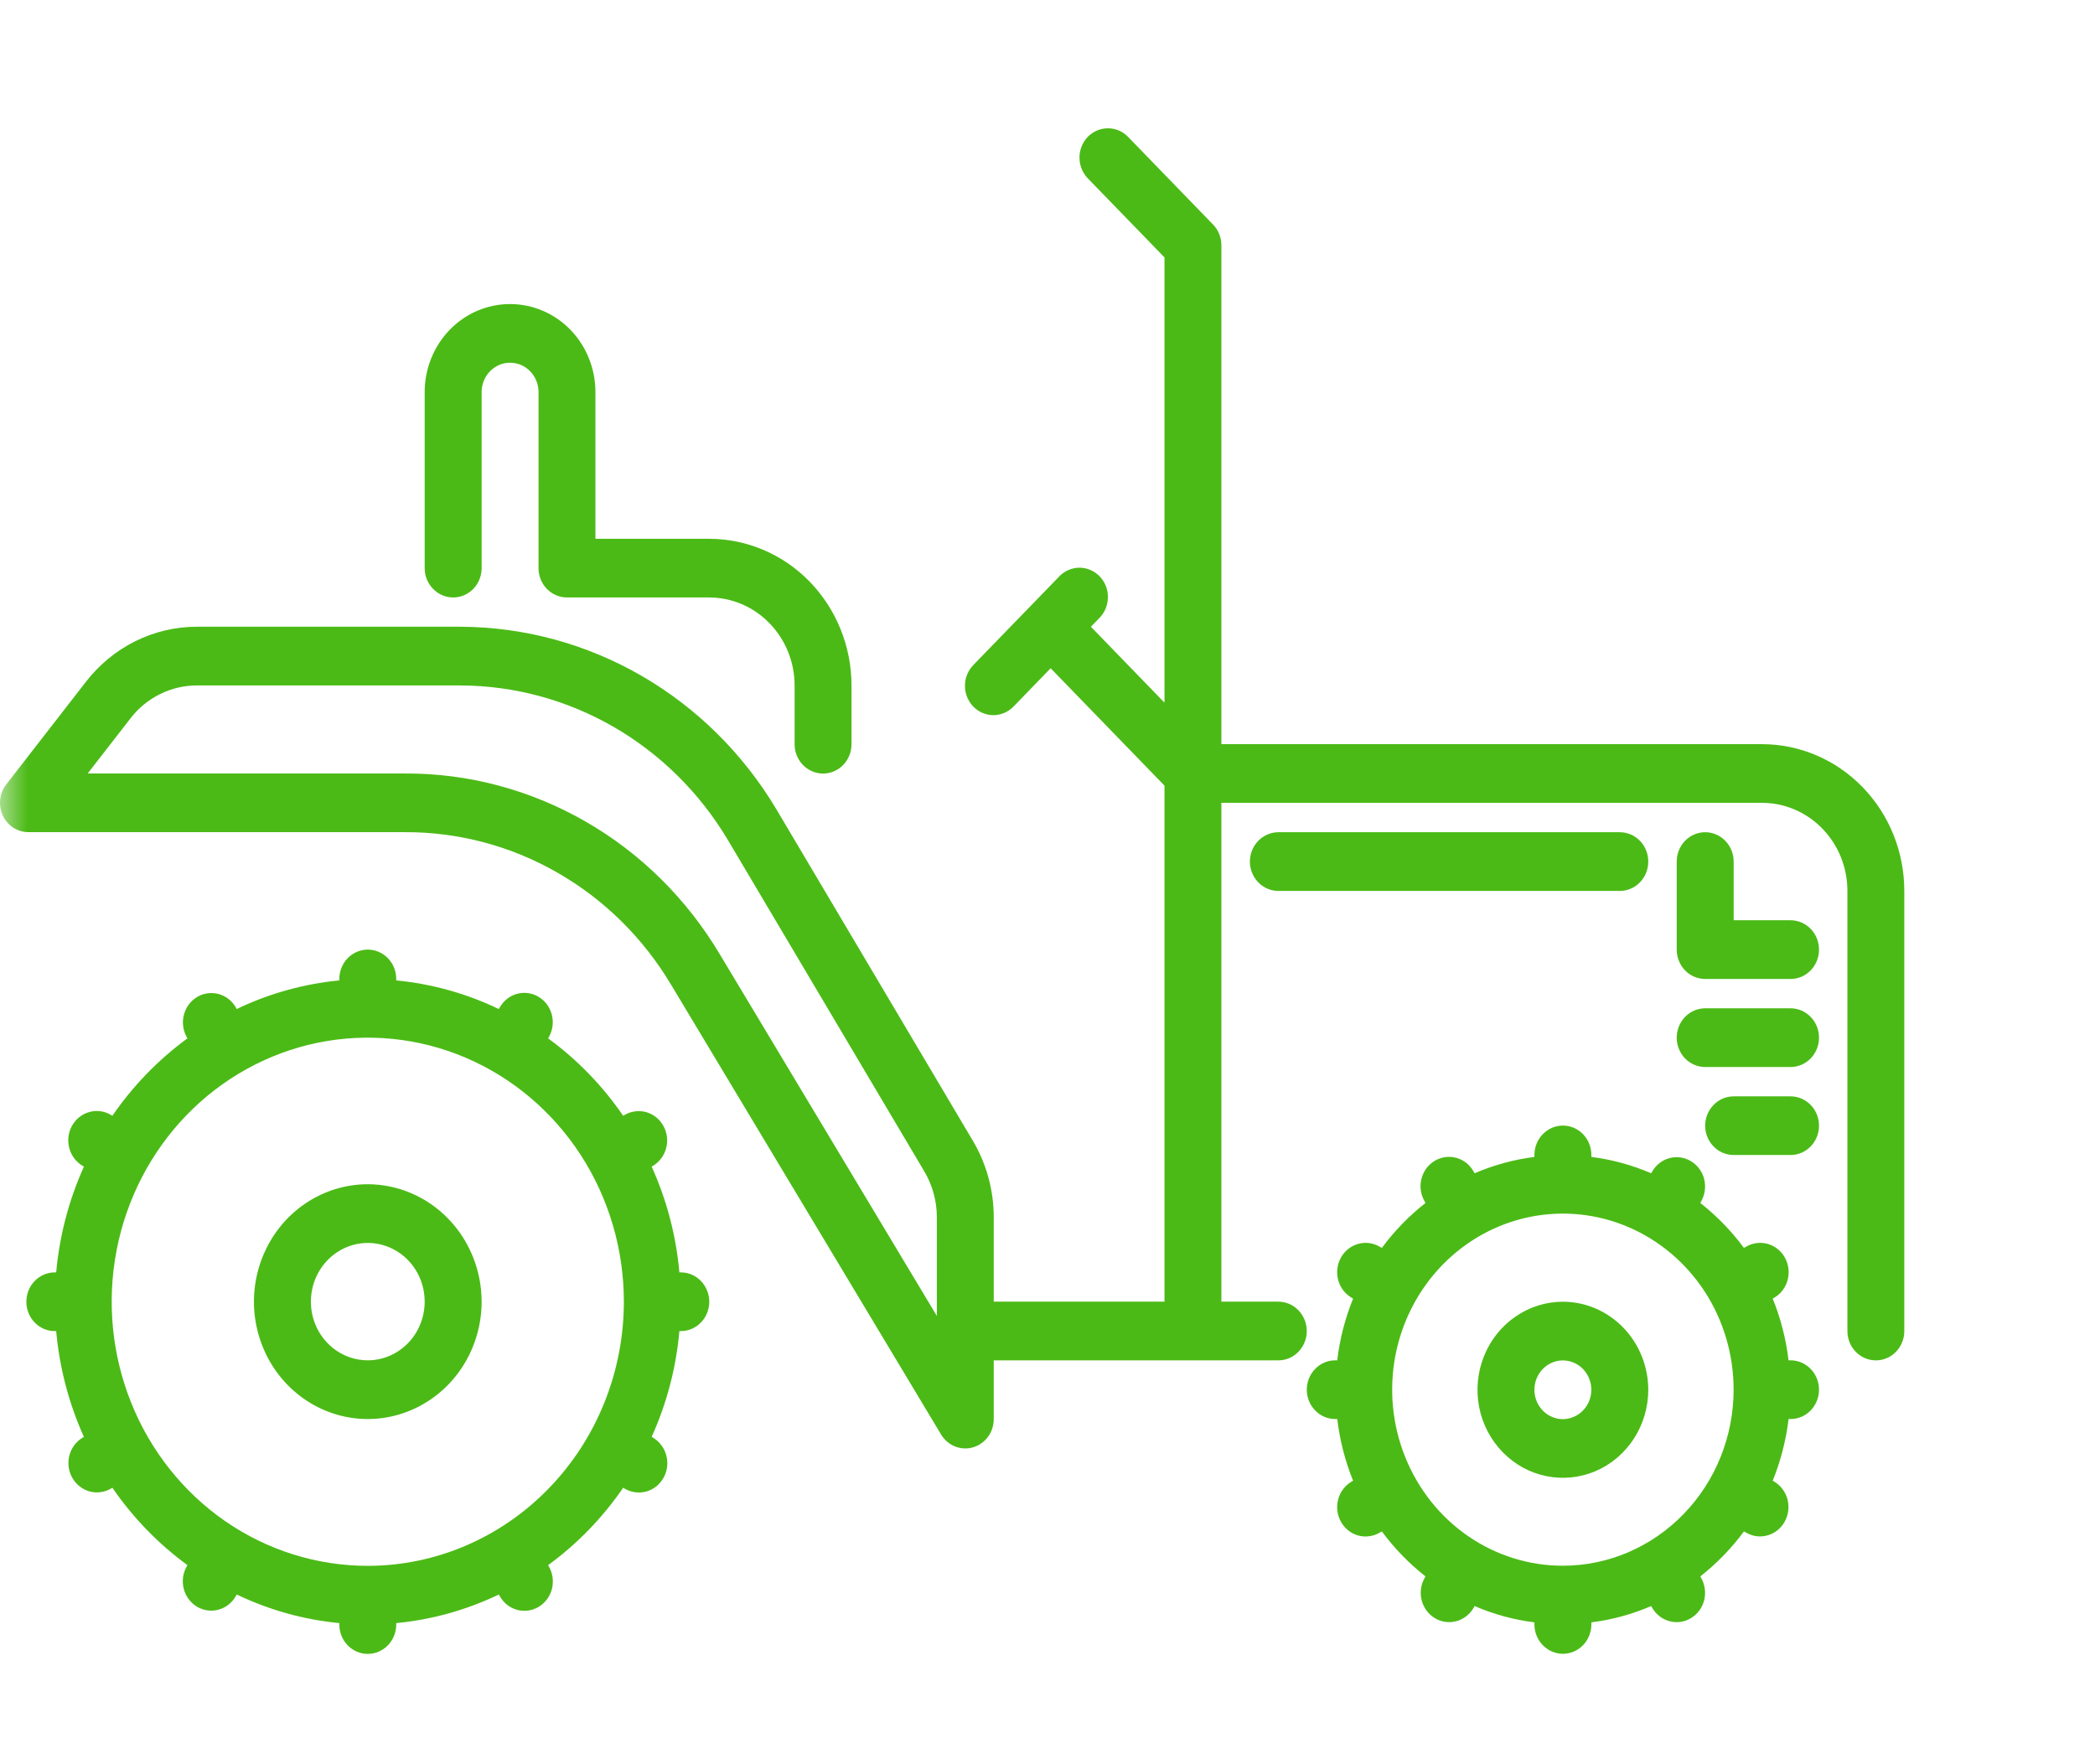
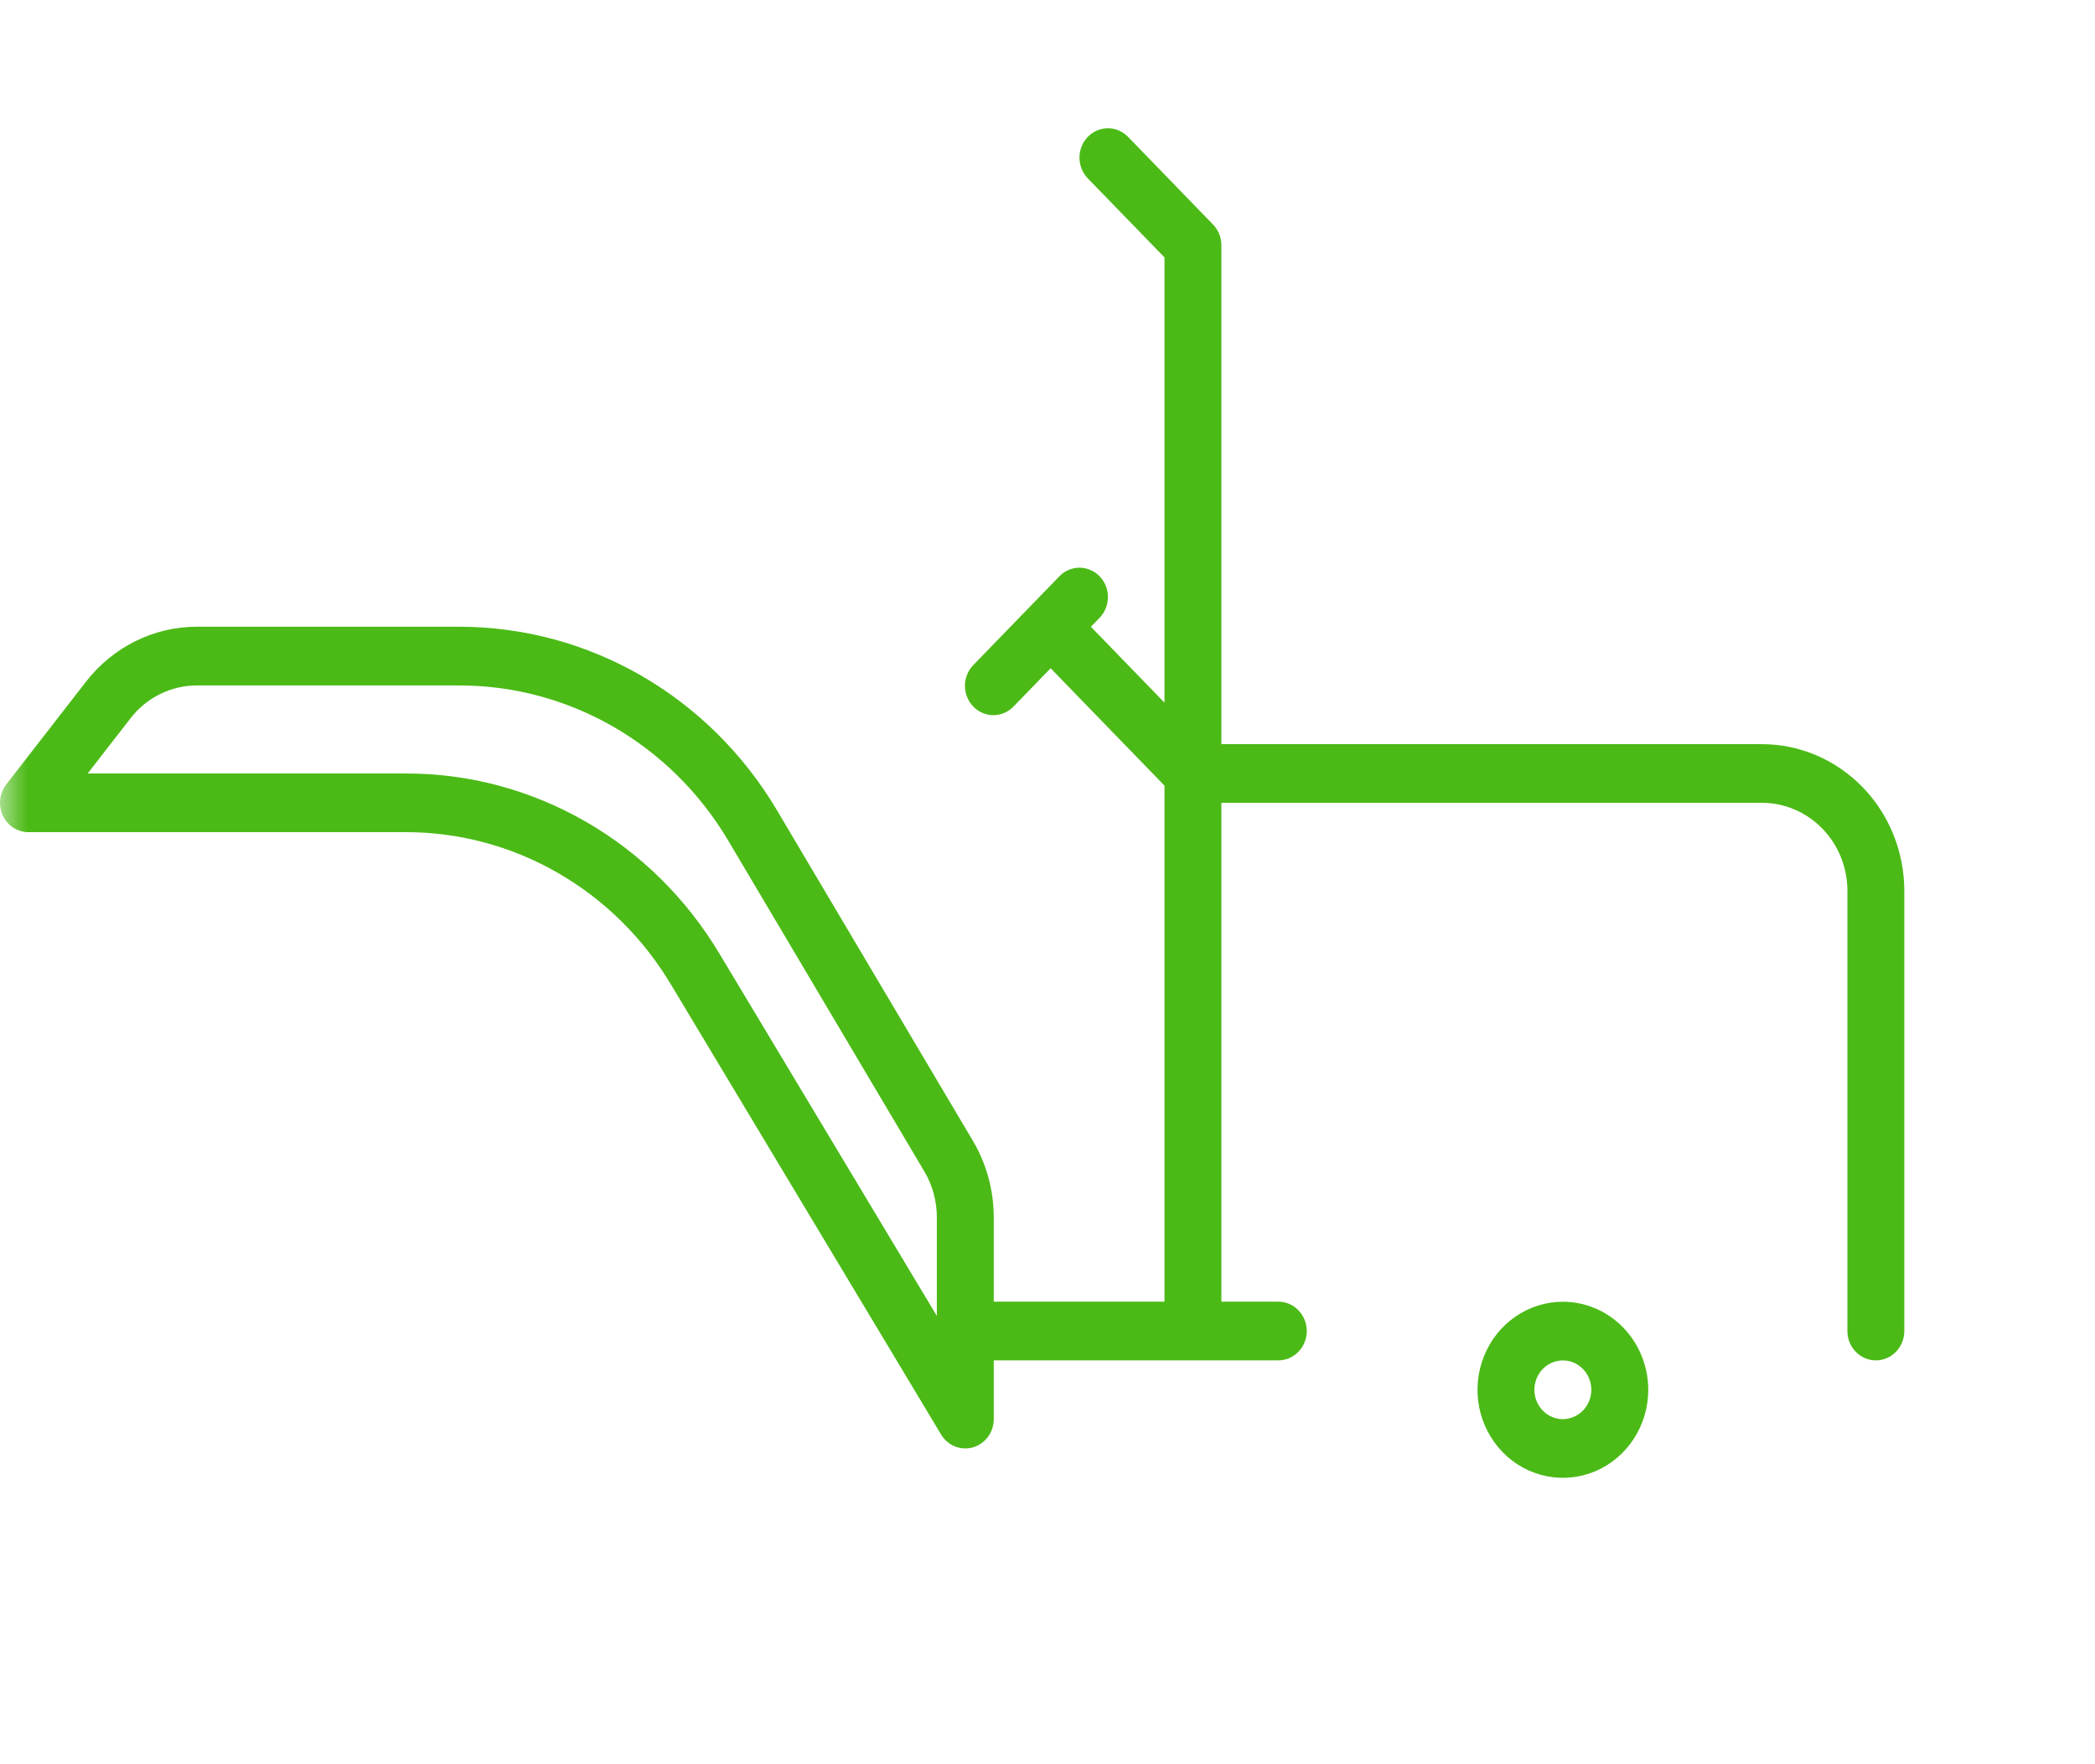
<svg xmlns="http://www.w3.org/2000/svg" width="38" height="32" viewBox="0 0 38 32" fill="none">
  <mask id="mask0_156_477" style="mask-type:luminance" maskUnits="userSpaceOnUse" x="0" y="0" width="38" height="32">
    <path d="M37.526 0H0V31.969H37.526V0Z" fill="white" />
  </mask>
  <g mask="url(#mask0_156_477)">
    <path d="M28.348 23.611C28.042 23.611 27.743 23.705 27.488 23.881C27.233 24.056 27.035 24.305 26.918 24.597C26.8 24.889 26.77 25.21 26.829 25.52C26.889 25.83 27.037 26.114 27.253 26.337C27.47 26.561 27.746 26.713 28.046 26.774C28.346 26.836 28.658 26.804 28.941 26.684C29.224 26.563 29.465 26.358 29.636 26.095C29.806 25.833 29.897 25.524 29.897 25.208C29.896 24.785 29.733 24.379 29.443 24.08C29.152 23.78 28.759 23.612 28.348 23.611ZM28.348 25.741C28.246 25.741 28.146 25.709 28.061 25.651C27.977 25.592 27.91 25.509 27.871 25.412C27.832 25.315 27.822 25.208 27.842 25.104C27.862 25.001 27.911 24.906 27.983 24.832C28.055 24.758 28.147 24.707 28.247 24.686C28.348 24.666 28.451 24.676 28.546 24.717C28.64 24.757 28.721 24.825 28.777 24.913C28.834 25 28.864 25.103 28.864 25.208C28.864 25.349 28.81 25.485 28.713 25.584C28.616 25.684 28.485 25.74 28.348 25.741Z" fill="#4BBA16" />
-     <path d="M6.671 21.48C6.263 21.48 5.864 21.605 5.524 21.839C5.184 22.073 4.92 22.406 4.764 22.795C4.607 23.184 4.566 23.612 4.646 24.025C4.726 24.438 4.922 24.817 5.211 25.115C5.5 25.413 5.868 25.616 6.268 25.698C6.669 25.78 7.084 25.738 7.461 25.576C7.838 25.415 8.161 25.142 8.388 24.792C8.614 24.442 8.736 24.031 8.736 23.61C8.735 23.045 8.517 22.504 8.13 22.105C7.743 21.706 7.218 21.481 6.671 21.48ZM6.671 24.674C6.467 24.674 6.267 24.612 6.098 24.495C5.928 24.378 5.795 24.211 5.717 24.017C5.639 23.822 5.619 23.608 5.659 23.402C5.698 23.195 5.797 23.006 5.941 22.857C6.085 22.708 6.269 22.607 6.47 22.565C6.67 22.524 6.877 22.545 7.066 22.626C7.255 22.707 7.416 22.843 7.529 23.018C7.643 23.193 7.703 23.399 7.703 23.61C7.703 23.892 7.594 24.162 7.401 24.362C7.207 24.561 6.945 24.674 6.671 24.674ZM32.478 24.674H32.441C32.396 24.289 32.299 23.912 32.154 23.555L32.182 23.538C32.242 23.503 32.294 23.457 32.335 23.402C32.377 23.346 32.408 23.283 32.425 23.215C32.443 23.147 32.448 23.076 32.439 23.007C32.43 22.937 32.408 22.87 32.374 22.809C32.34 22.748 32.295 22.695 32.241 22.653C32.187 22.61 32.125 22.579 32.059 22.561C31.993 22.543 31.925 22.539 31.857 22.548C31.79 22.558 31.725 22.581 31.666 22.616L31.633 22.636C31.406 22.328 31.139 22.054 30.841 21.82L30.86 21.785C30.927 21.663 30.945 21.518 30.91 21.382C30.874 21.247 30.788 21.131 30.669 21.061C30.552 20.991 30.411 20.971 30.279 21.007C30.148 21.043 30.035 21.131 29.966 21.253L29.95 21.281C29.603 21.132 29.238 21.032 28.865 20.985V20.948C28.865 20.807 28.81 20.672 28.714 20.572C28.617 20.472 28.485 20.416 28.349 20.416C28.212 20.416 28.081 20.472 27.984 20.572C27.887 20.672 27.832 20.807 27.832 20.948V20.985C27.459 21.032 27.094 21.132 26.747 21.281L26.731 21.253C26.697 21.192 26.652 21.138 26.599 21.095C26.545 21.052 26.483 21.02 26.418 21.002C26.352 20.984 26.283 20.979 26.216 20.988C26.148 20.997 26.083 21.02 26.024 21.055C25.965 21.09 25.914 21.137 25.872 21.192C25.831 21.248 25.801 21.312 25.783 21.38C25.766 21.448 25.762 21.518 25.771 21.588C25.78 21.657 25.803 21.724 25.837 21.785L25.856 21.82C25.558 22.054 25.291 22.328 25.064 22.636L25.031 22.616C24.972 22.581 24.907 22.558 24.84 22.548C24.772 22.539 24.704 22.543 24.638 22.561C24.572 22.579 24.51 22.61 24.456 22.653C24.402 22.695 24.357 22.748 24.323 22.809C24.289 22.87 24.267 22.937 24.258 23.007C24.249 23.076 24.254 23.147 24.272 23.215C24.29 23.283 24.32 23.346 24.362 23.402C24.404 23.457 24.456 23.503 24.515 23.538L24.543 23.555C24.398 23.912 24.301 24.289 24.255 24.674H24.22C24.083 24.674 23.951 24.73 23.855 24.83C23.758 24.93 23.703 25.065 23.703 25.206C23.703 25.348 23.758 25.483 23.855 25.583C23.951 25.683 24.083 25.739 24.22 25.739H24.256C24.301 26.123 24.398 26.5 24.543 26.858L24.515 26.874C24.456 26.909 24.404 26.956 24.362 27.011C24.32 27.067 24.29 27.13 24.272 27.198C24.254 27.265 24.249 27.336 24.258 27.406C24.267 27.475 24.289 27.543 24.323 27.603C24.357 27.664 24.402 27.717 24.456 27.76C24.51 27.803 24.572 27.834 24.638 27.852C24.704 27.87 24.772 27.874 24.84 27.864C24.907 27.855 24.972 27.832 25.031 27.796L25.064 27.777C25.291 28.084 25.558 28.359 25.856 28.593L25.837 28.628C25.77 28.75 25.752 28.895 25.788 29.03C25.823 29.166 25.91 29.281 26.028 29.352C26.146 29.422 26.286 29.441 26.418 29.405C26.549 29.369 26.662 29.281 26.731 29.16L26.747 29.131C27.094 29.281 27.459 29.38 27.832 29.427V29.464C27.832 29.606 27.887 29.741 27.984 29.841C28.081 29.941 28.212 29.997 28.349 29.997C28.485 29.997 28.617 29.941 28.714 29.841C28.81 29.741 28.865 29.606 28.865 29.464V29.427C29.238 29.38 29.603 29.281 29.95 29.131L29.966 29.16C30.035 29.281 30.148 29.369 30.279 29.405C30.411 29.441 30.552 29.422 30.669 29.352C30.788 29.281 30.874 29.166 30.91 29.03C30.945 28.895 30.927 28.75 30.86 28.628L30.841 28.593C31.139 28.359 31.406 28.084 31.633 27.777L31.666 27.796C31.745 27.843 31.833 27.868 31.924 27.868C32.038 27.868 32.148 27.829 32.238 27.758C32.328 27.686 32.393 27.586 32.422 27.473C32.452 27.36 32.444 27.24 32.401 27.132C32.357 27.023 32.28 26.933 32.182 26.874L32.154 26.858C32.299 26.5 32.396 26.123 32.442 25.739H32.478C32.615 25.739 32.746 25.683 32.843 25.583C32.939 25.483 32.994 25.348 32.994 25.206C32.994 25.065 32.939 24.93 32.843 24.83C32.746 24.73 32.615 24.674 32.478 24.674ZM28.349 28.4C27.736 28.4 27.137 28.213 26.628 27.862C26.119 27.511 25.722 27.012 25.488 26.428C25.253 25.845 25.192 25.203 25.311 24.583C25.431 23.964 25.726 23.395 26.159 22.948C26.592 22.502 27.144 22.197 27.744 22.074C28.345 21.951 28.968 22.014 29.534 22.256C30.1 22.498 30.583 22.907 30.924 23.432C31.264 23.957 31.445 24.575 31.445 25.206C31.445 26.053 31.118 26.865 30.537 27.463C29.957 28.062 29.17 28.399 28.349 28.4Z" fill="#4BBA16" />
    <path d="M31.961 13.498H22.154V4.449C22.154 4.308 22.1 4.172 22.003 4.073L20.455 2.476C20.357 2.379 20.227 2.325 20.091 2.327C19.956 2.328 19.827 2.384 19.731 2.482C19.635 2.581 19.581 2.715 19.58 2.854C19.579 2.994 19.631 3.128 19.725 3.229L21.122 4.669V12.745L19.787 11.368L19.938 11.213C19.988 11.163 20.027 11.105 20.054 11.04C20.081 10.975 20.095 10.905 20.096 10.834C20.097 10.764 20.084 10.693 20.058 10.628C20.032 10.563 19.993 10.503 19.945 10.453C19.896 10.403 19.839 10.364 19.775 10.337C19.712 10.31 19.644 10.297 19.575 10.297C19.507 10.298 19.439 10.313 19.376 10.341C19.313 10.368 19.256 10.409 19.209 10.46L17.66 12.057C17.611 12.106 17.572 12.165 17.545 12.229C17.517 12.294 17.503 12.364 17.503 12.435C17.502 12.506 17.515 12.576 17.541 12.641C17.567 12.706 17.605 12.766 17.654 12.816C17.702 12.866 17.76 12.905 17.823 12.932C17.887 12.959 17.955 12.972 18.023 12.972C18.092 12.971 18.16 12.956 18.223 12.928C18.285 12.901 18.342 12.86 18.39 12.809L19.057 12.121L21.122 14.25V23.61H18.025V22.08C18.025 21.591 17.894 21.11 17.647 20.693L14.083 14.68C13.481 13.671 12.639 12.838 11.637 12.258C10.635 11.679 9.507 11.373 8.358 11.368H3.573C3.186 11.367 2.804 11.457 2.455 11.63C2.106 11.803 1.8 12.055 1.558 12.367L0.113 14.229C0.052 14.308 0.014 14.402 0.003 14.502C-0.008 14.601 0.009 14.702 0.051 14.793C0.093 14.883 0.159 14.959 0.241 15.013C0.324 15.066 0.419 15.094 0.516 15.094H7.349C8.317 15.091 9.269 15.344 10.114 15.83C10.96 16.315 11.67 17.017 12.176 17.867L17.07 26.02C17.129 26.118 17.217 26.194 17.322 26.236C17.427 26.278 17.542 26.284 17.65 26.252C17.758 26.22 17.853 26.153 17.921 26.061C17.989 25.968 18.025 25.855 18.025 25.739V24.675H23.186C23.323 24.675 23.455 24.619 23.551 24.519C23.648 24.419 23.703 24.284 23.703 24.143C23.703 24.002 23.648 23.866 23.551 23.766C23.455 23.666 23.323 23.61 23.186 23.61H22.154V14.562H31.961C32.371 14.562 32.765 14.731 33.055 15.03C33.346 15.329 33.509 15.735 33.509 16.159V24.143C33.509 24.284 33.563 24.419 33.66 24.519C33.757 24.619 33.888 24.675 34.025 24.675C34.162 24.675 34.294 24.619 34.39 24.519C34.487 24.419 34.541 24.284 34.541 24.143V16.159C34.541 15.453 34.269 14.777 33.785 14.278C33.301 13.779 32.645 13.498 31.961 13.498ZM7.349 14.03H1.59L2.365 13.032C2.509 12.844 2.693 12.693 2.902 12.59C3.112 12.486 3.341 12.432 3.573 12.433H8.358C9.33 12.437 10.285 12.696 11.133 13.186C11.98 13.676 12.693 14.381 13.202 15.235L16.766 21.248C16.914 21.498 16.993 21.786 16.993 22.08V23.869L13.055 17.307C12.456 16.302 11.617 15.472 10.617 14.899C9.618 14.325 8.493 14.025 7.349 14.03Z" fill="#4BBA16" />
-     <path d="M12.349 23.079H12.323C12.264 22.415 12.094 21.766 11.82 21.161L11.846 21.145C11.963 21.074 12.049 20.958 12.084 20.822C12.119 20.686 12.1 20.542 12.032 20.42C11.964 20.298 11.852 20.209 11.72 20.172C11.589 20.136 11.448 20.154 11.33 20.223L11.304 20.239C10.93 19.694 10.47 19.22 9.942 18.834L9.957 18.808C9.991 18.747 10.013 18.68 10.022 18.611C10.031 18.541 10.026 18.471 10.009 18.403C9.991 18.336 9.961 18.273 9.92 18.217C9.878 18.162 9.827 18.115 9.768 18.08C9.709 18.045 9.645 18.023 9.577 18.013C9.51 18.004 9.442 18.009 9.376 18.027C9.311 18.045 9.249 18.076 9.196 18.119C9.142 18.162 9.097 18.215 9.063 18.275L9.047 18.302C8.461 18.02 7.832 17.845 7.187 17.783V17.757C7.187 17.616 7.133 17.48 7.036 17.38C6.939 17.281 6.808 17.224 6.671 17.224C6.534 17.224 6.403 17.281 6.306 17.38C6.209 17.48 6.155 17.616 6.155 17.757V17.783C5.51 17.845 4.881 18.02 4.294 18.302L4.279 18.275C4.21 18.154 4.098 18.066 3.966 18.03C3.834 17.994 3.694 18.013 3.576 18.083C3.458 18.154 3.372 18.269 3.336 18.405C3.3 18.541 3.318 18.685 3.385 18.808L3.4 18.834C2.873 19.22 2.412 19.694 2.038 20.239L2.013 20.223C1.894 20.152 1.753 20.133 1.621 20.17C1.488 20.206 1.376 20.296 1.307 20.418C1.239 20.54 1.22 20.686 1.256 20.822C1.291 20.958 1.378 21.075 1.496 21.145L1.522 21.161C1.249 21.766 1.079 22.415 1.019 23.079H0.994C0.857 23.079 0.726 23.135 0.629 23.235C0.532 23.335 0.478 23.471 0.478 23.612C0.478 23.753 0.532 23.888 0.629 23.988C0.726 24.088 0.857 24.144 0.994 24.144H1.019C1.079 24.809 1.249 25.458 1.522 26.063L1.496 26.078C1.379 26.149 1.293 26.265 1.258 26.401C1.224 26.537 1.242 26.682 1.31 26.803C1.379 26.925 1.491 27.014 1.622 27.051C1.754 27.088 1.894 27.07 2.013 27L2.038 26.985C2.412 27.529 2.873 28.004 3.4 28.389L3.385 28.416C3.351 28.476 3.329 28.543 3.32 28.613C3.311 28.682 3.316 28.752 3.333 28.82C3.351 28.887 3.381 28.951 3.423 29.006C3.464 29.062 3.515 29.108 3.574 29.143C3.633 29.178 3.698 29.201 3.765 29.21C3.832 29.219 3.9 29.214 3.966 29.196C4.031 29.178 4.093 29.147 4.147 29.104C4.2 29.062 4.245 29.009 4.279 28.948L4.295 28.922C4.881 29.203 5.511 29.379 6.155 29.44V29.466C6.155 29.608 6.209 29.743 6.306 29.843C6.403 29.943 6.534 29.999 6.671 29.999C6.808 29.999 6.939 29.943 7.036 29.843C7.133 29.743 7.187 29.608 7.187 29.466V29.44C7.832 29.379 8.461 29.203 9.048 28.922L9.063 28.948C9.097 29.009 9.142 29.063 9.195 29.106C9.249 29.149 9.311 29.18 9.376 29.199C9.442 29.217 9.511 29.222 9.578 29.213C9.646 29.204 9.711 29.181 9.77 29.146C9.829 29.111 9.88 29.064 9.922 29.008C9.963 28.953 9.993 28.889 10.011 28.821C10.028 28.753 10.032 28.683 10.023 28.613C10.014 28.543 9.991 28.476 9.957 28.416L9.942 28.389C10.47 28.004 10.93 27.529 11.304 26.985L11.33 27.001C11.389 27.035 11.453 27.058 11.521 27.067C11.588 27.076 11.656 27.072 11.722 27.054C11.787 27.036 11.848 27.004 11.902 26.962C11.956 26.919 12.001 26.866 12.035 26.805C12.069 26.745 12.091 26.678 12.1 26.609C12.109 26.539 12.104 26.469 12.086 26.401C12.069 26.334 12.039 26.271 11.997 26.215C11.956 26.16 11.905 26.113 11.846 26.078L11.82 26.062C12.094 25.457 12.264 24.808 12.323 24.144H12.349C12.486 24.144 12.617 24.088 12.714 23.988C12.81 23.888 12.865 23.753 12.865 23.612C12.865 23.471 12.81 23.335 12.714 23.235C12.617 23.135 12.486 23.079 12.349 23.079ZM6.671 28.402C5.752 28.402 4.854 28.121 4.09 27.595C3.327 27.068 2.731 26.32 2.38 25.445C2.028 24.57 1.936 23.606 2.115 22.677C2.294 21.748 2.737 20.894 3.386 20.224C4.036 19.554 4.864 19.098 5.765 18.913C6.666 18.729 7.6 18.823 8.449 19.186C9.298 19.549 10.023 20.163 10.534 20.95C11.044 21.738 11.316 22.664 11.316 23.612C11.315 24.882 10.825 26.099 9.954 26.997C9.083 27.895 7.903 28.401 6.671 28.402ZM32.478 16.692H31.446V15.628C31.446 15.486 31.391 15.351 31.294 15.251C31.198 15.152 31.066 15.095 30.929 15.095C30.793 15.095 30.661 15.152 30.564 15.251C30.468 15.351 30.413 15.486 30.413 15.628V17.224C30.413 17.366 30.468 17.501 30.564 17.601C30.661 17.701 30.793 17.757 30.929 17.757H32.478C32.615 17.757 32.746 17.701 32.843 17.601C32.94 17.501 32.994 17.366 32.994 17.224C32.994 17.083 32.94 16.948 32.843 16.848C32.746 16.748 32.615 16.692 32.478 16.692ZM32.478 18.289H30.929C30.793 18.289 30.661 18.345 30.564 18.445C30.468 18.545 30.413 18.68 30.413 18.821C30.413 18.962 30.468 19.098 30.564 19.198C30.661 19.297 30.793 19.354 30.929 19.354H32.478C32.615 19.354 32.746 19.297 32.843 19.198C32.94 19.098 32.994 18.962 32.994 18.821C32.994 18.68 32.94 18.545 32.843 18.445C32.746 18.345 32.615 18.289 32.478 18.289ZM32.478 19.886H31.446C31.309 19.886 31.177 19.942 31.081 20.042C30.984 20.142 30.929 20.277 30.929 20.418C30.929 20.559 30.984 20.695 31.081 20.794C31.177 20.894 31.309 20.95 31.446 20.95H32.478C32.615 20.95 32.746 20.894 32.843 20.794C32.94 20.695 32.994 20.559 32.994 20.418C32.994 20.277 32.94 20.142 32.843 20.042C32.746 19.942 32.615 19.886 32.478 19.886ZM29.897 15.628C29.897 15.486 29.843 15.351 29.746 15.251C29.649 15.152 29.518 15.095 29.381 15.095H23.187C23.05 15.095 22.919 15.152 22.823 15.251C22.726 15.351 22.671 15.486 22.671 15.628C22.671 15.769 22.726 15.904 22.823 16.004C22.919 16.104 23.05 16.16 23.187 16.16H29.381C29.518 16.16 29.649 16.104 29.746 16.004C29.843 15.904 29.897 15.769 29.897 15.628ZM8.22 10.837C8.356 10.837 8.488 10.781 8.585 10.681C8.681 10.582 8.736 10.446 8.736 10.305V7.112C8.736 6.97 8.79 6.835 8.887 6.735C8.984 6.635 9.115 6.579 9.252 6.579C9.389 6.579 9.52 6.635 9.617 6.735C9.714 6.835 9.768 6.97 9.768 7.112V10.305C9.768 10.446 9.822 10.582 9.919 10.681C10.016 10.781 10.147 10.837 10.284 10.837H12.865C13.275 10.838 13.669 11.006 13.959 11.306C14.249 11.605 14.413 12.011 14.413 12.434V13.499C14.413 13.64 14.467 13.775 14.564 13.875C14.661 13.975 14.792 14.031 14.929 14.031C15.066 14.031 15.197 13.975 15.294 13.875C15.391 13.775 15.445 13.64 15.445 13.499V12.434C15.445 11.729 15.172 11.052 14.689 10.553C14.205 10.054 13.549 9.774 12.865 9.773H10.8V7.112C10.8 6.688 10.637 6.282 10.347 5.982C10.056 5.683 9.662 5.515 9.252 5.515C8.841 5.515 8.447 5.683 8.157 5.982C7.867 6.282 7.703 6.688 7.703 7.112V10.305C7.703 10.446 7.758 10.582 7.855 10.681C7.951 10.781 8.083 10.837 8.22 10.837Z" fill="#4BBA16" />
  </g>
</svg>